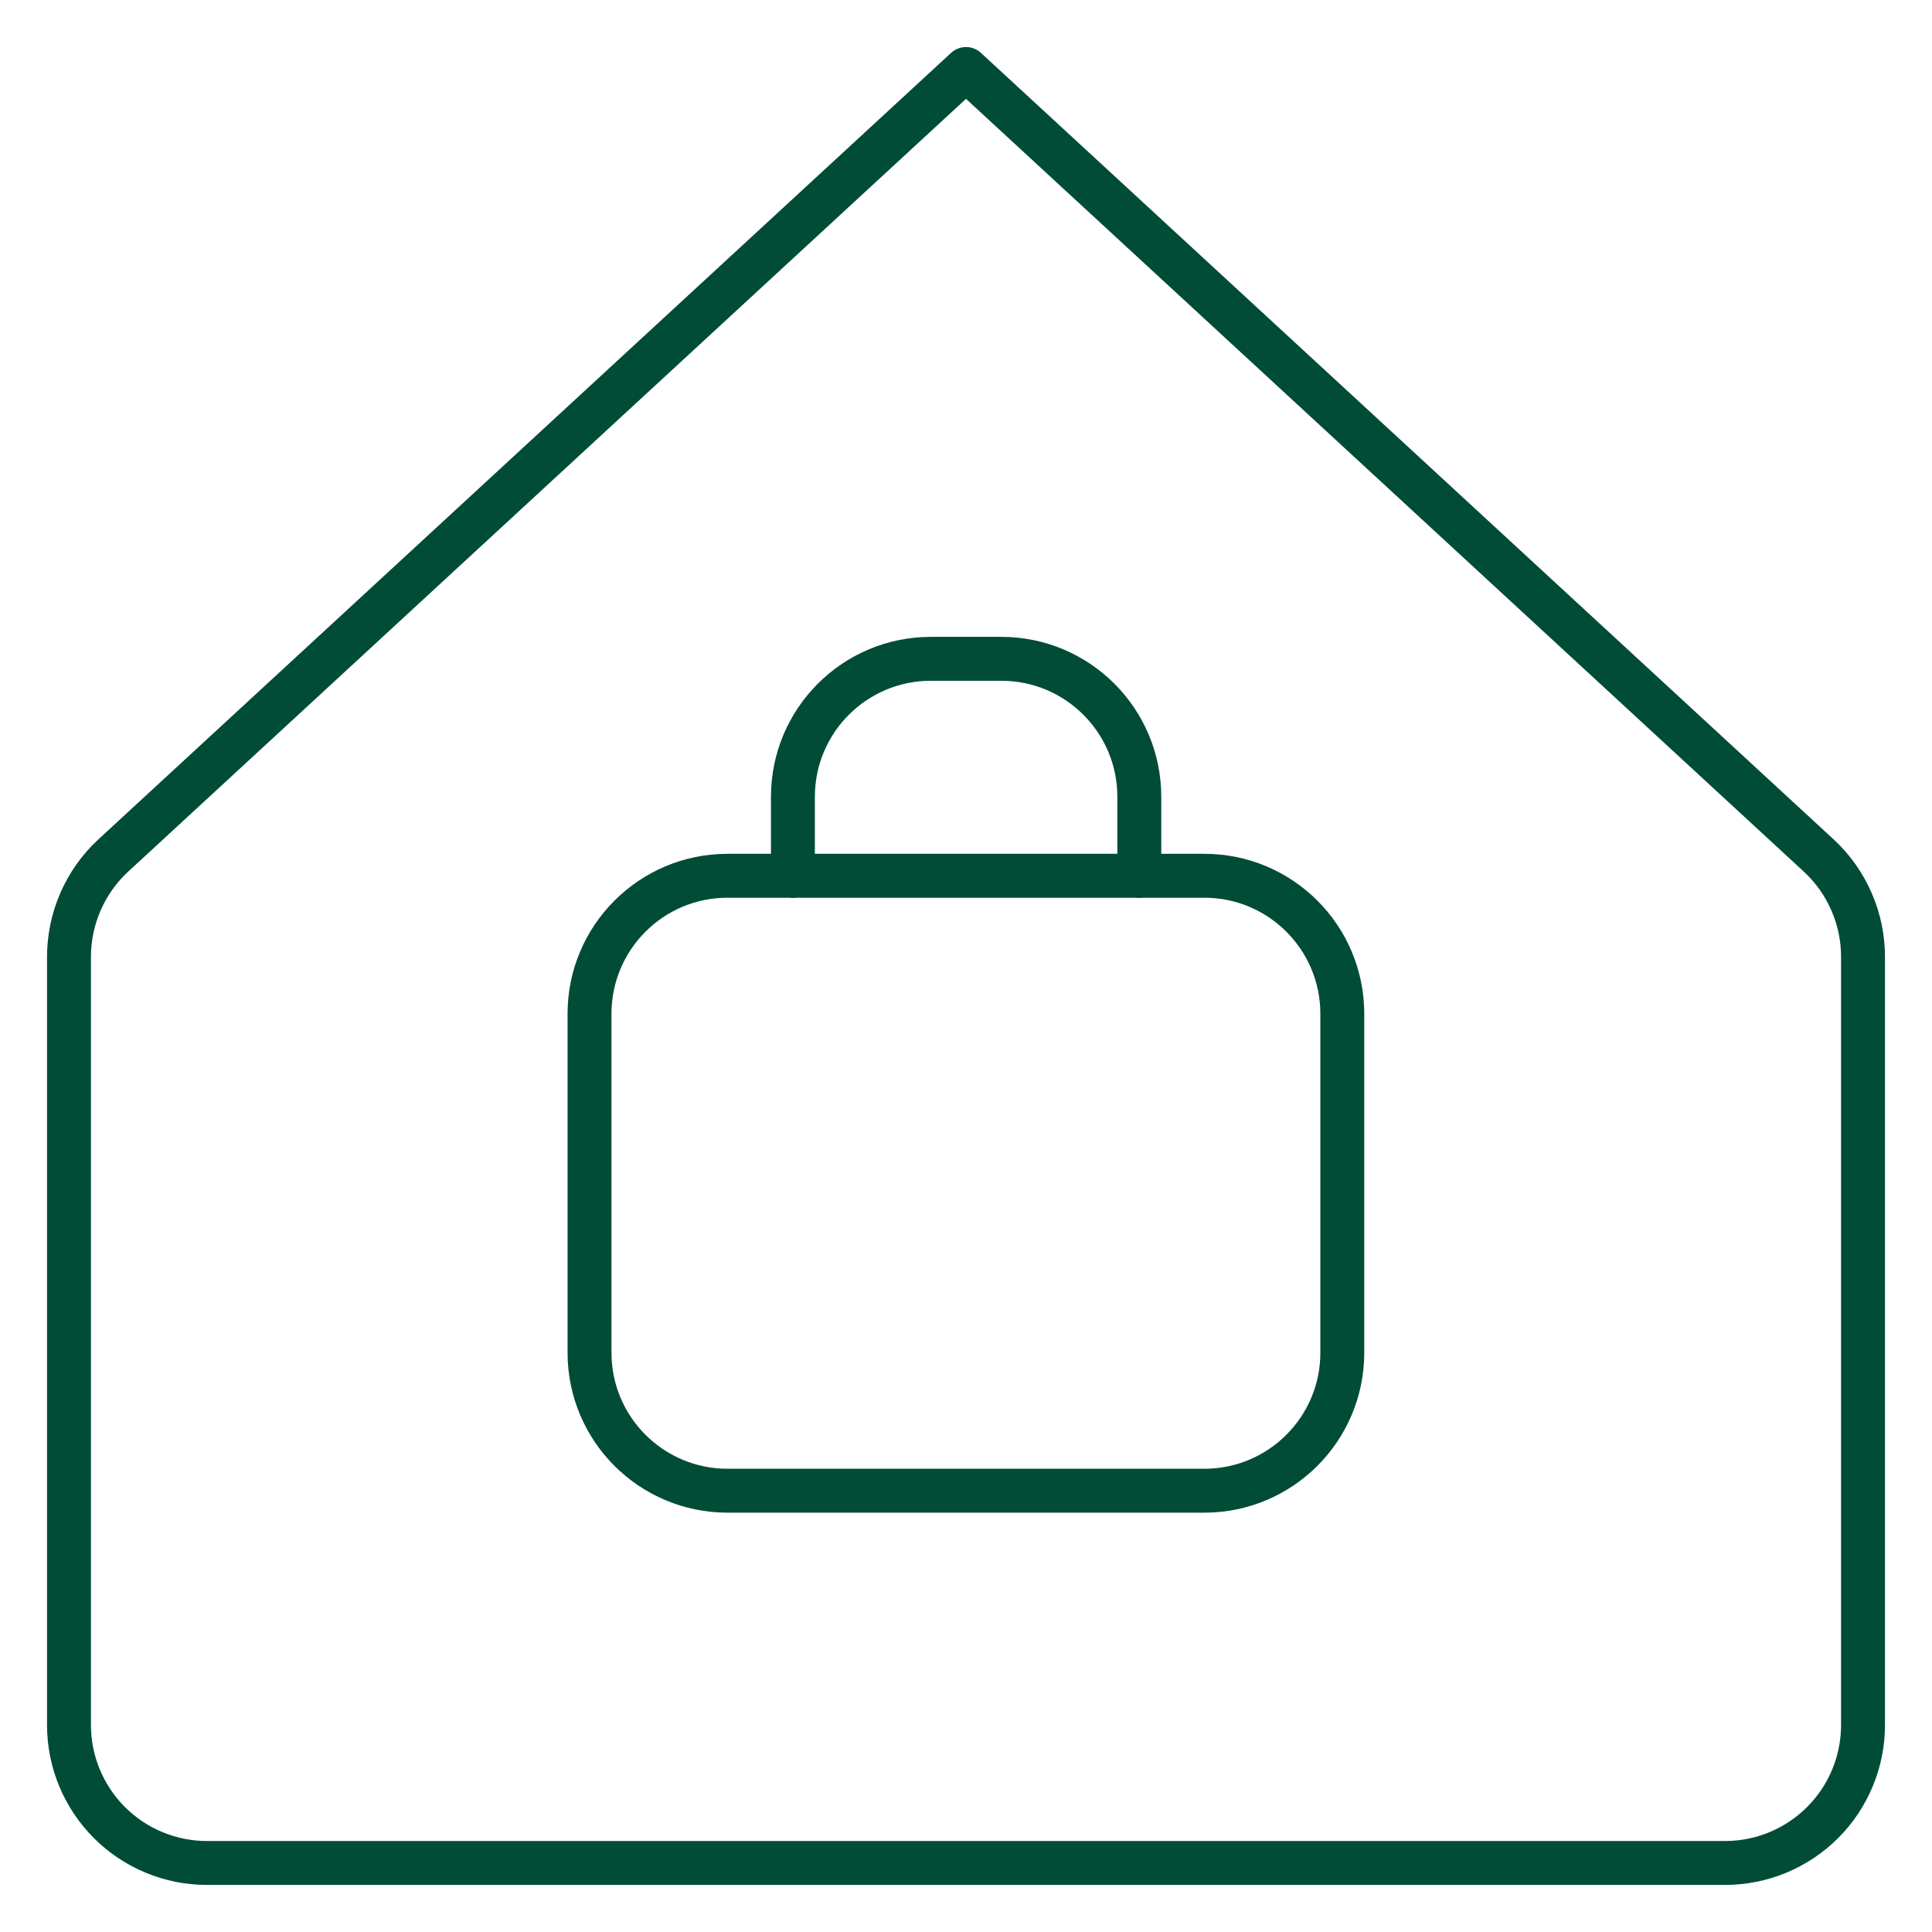
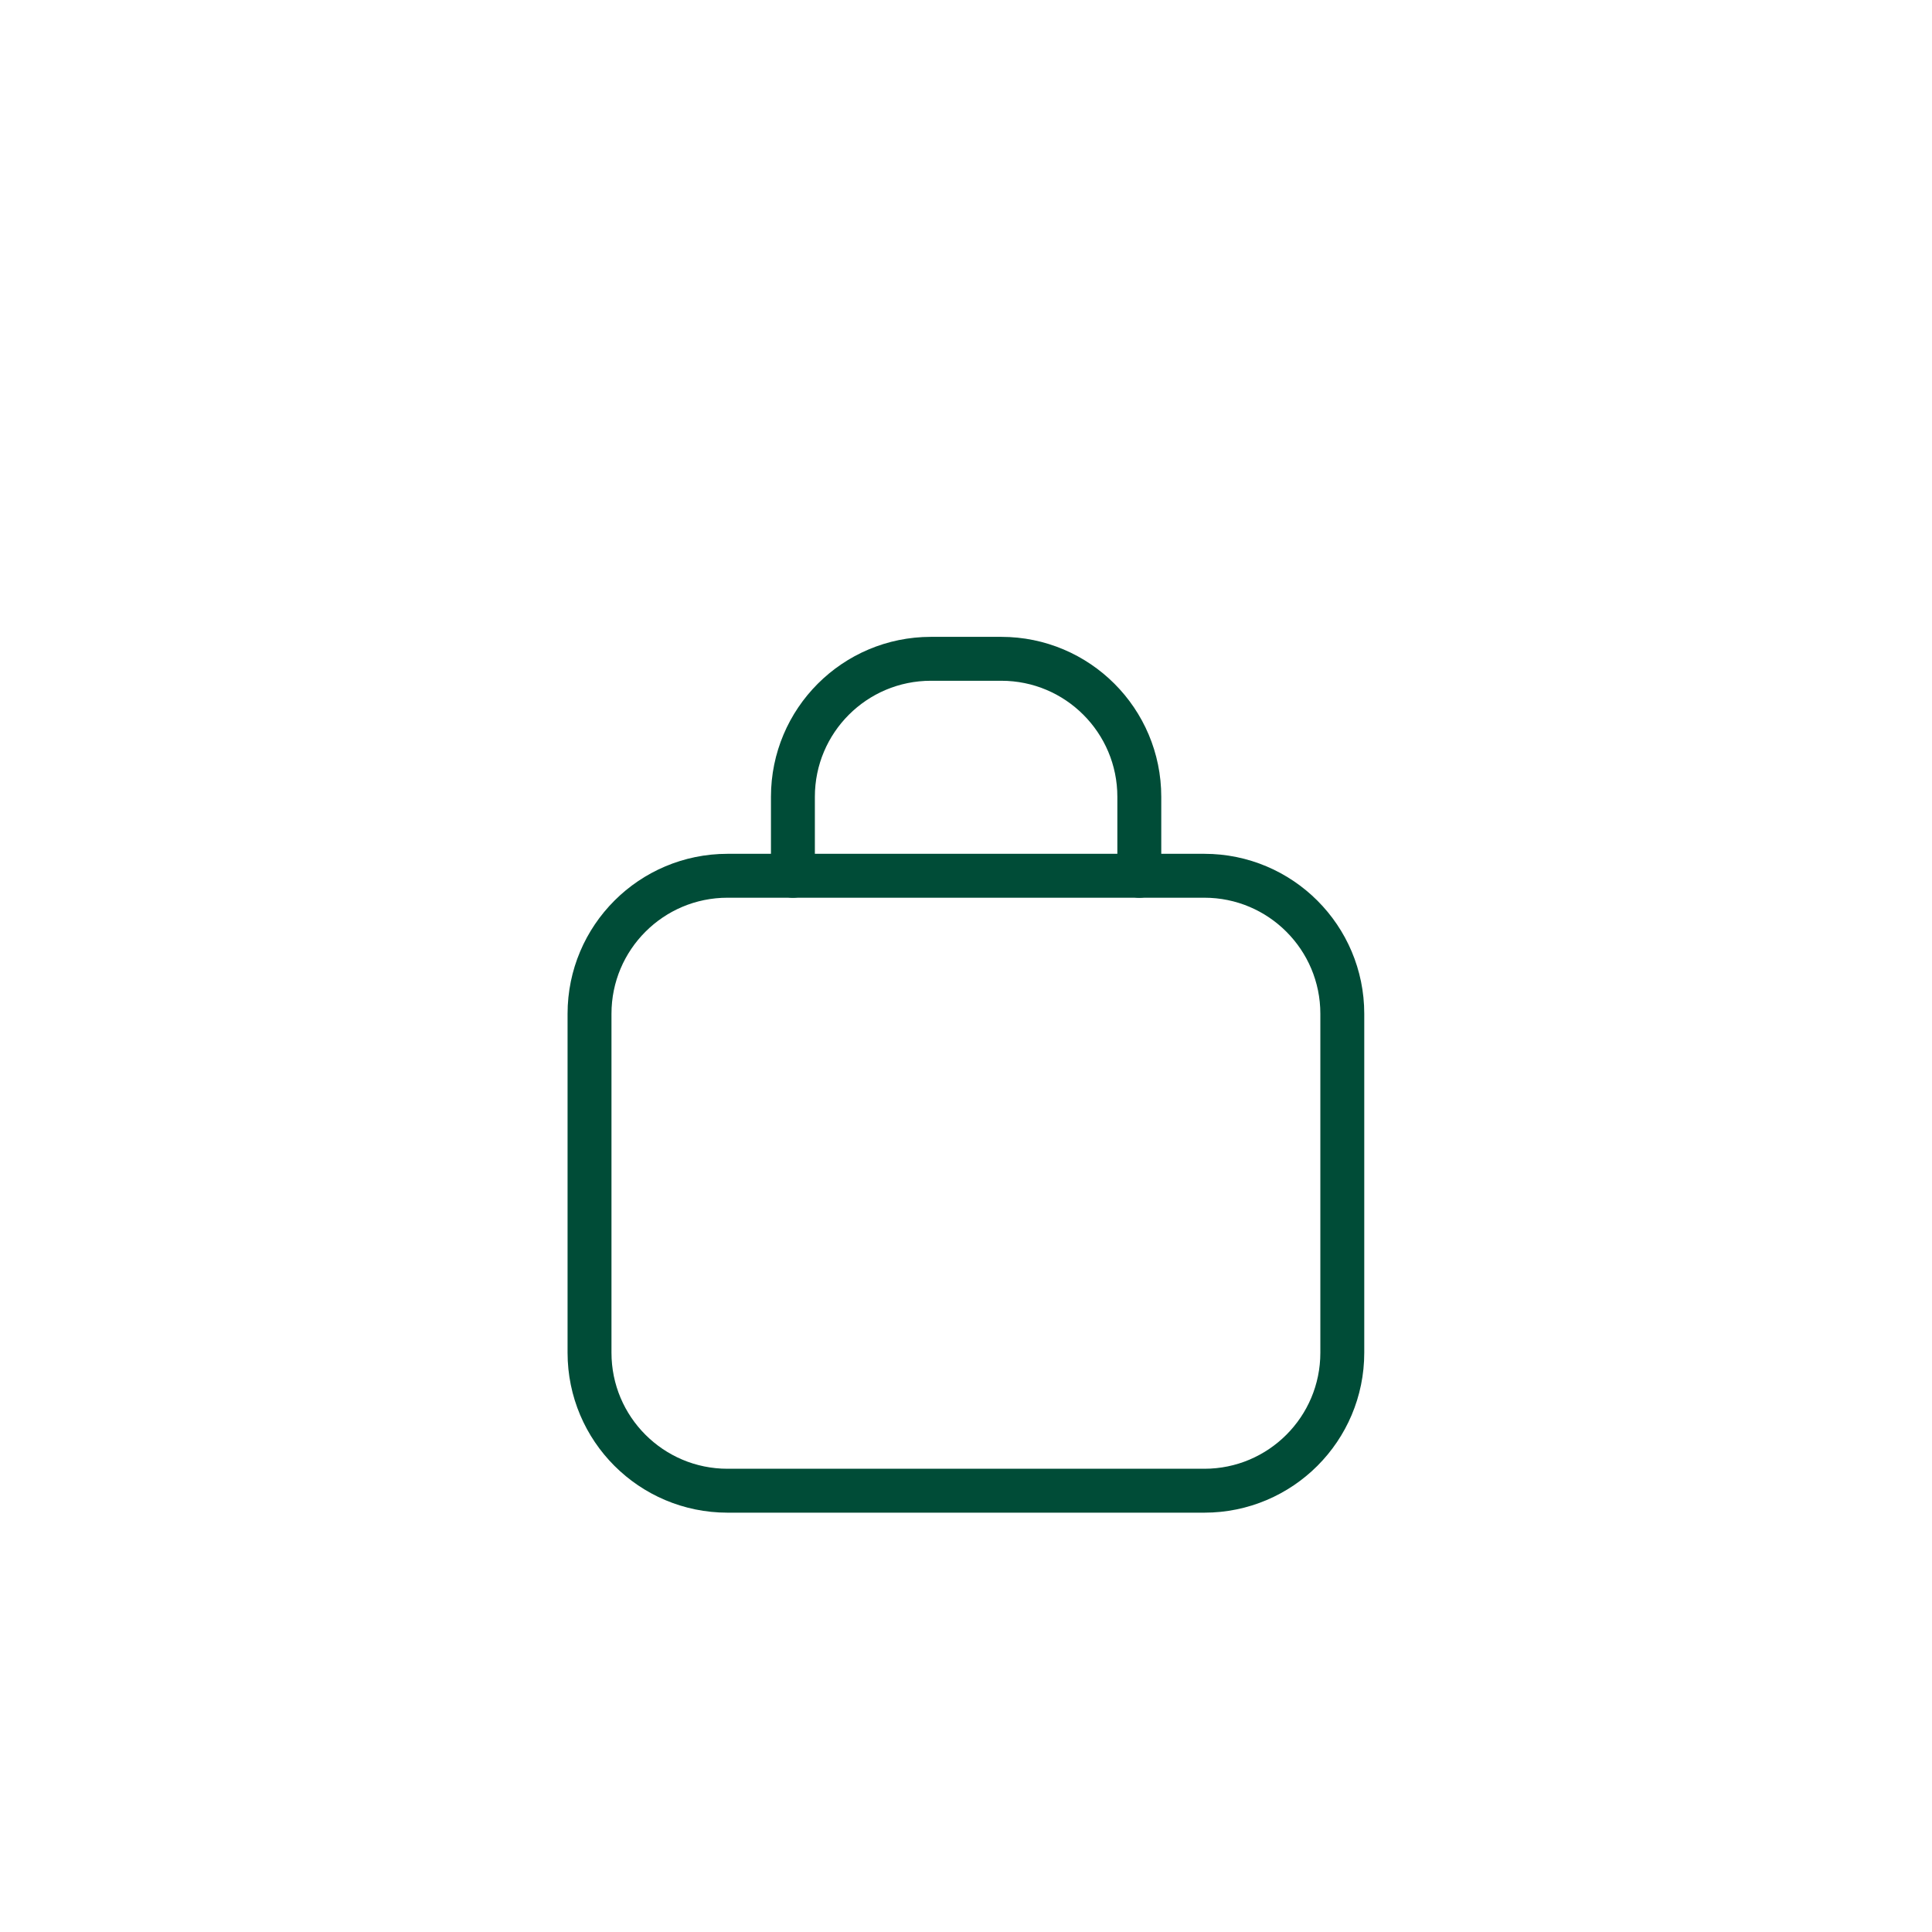
<svg xmlns="http://www.w3.org/2000/svg" width="44" height="44" viewBox="0 0 44 44" fill="none">
  <path d="M27.428 19.945H16.569C14.833 19.945 13.426 21.352 13.426 23.088V30.807C13.426 32.543 14.833 33.95 16.569 33.95H27.428C29.163 33.95 30.57 32.543 30.57 30.807V23.088C30.57 21.352 29.163 19.945 27.428 19.945Z" stroke="#004C37" stroke-linecap="round" stroke-linejoin="round" />
  <path d="M18.058 19.946V18.147C18.058 16.411 19.465 15.004 21.201 15.004H22.804C24.54 15.004 25.947 16.411 25.947 18.147V19.946" stroke="#004C37" stroke-linecap="round" stroke-linejoin="round" />
-   <path d="M42.429 21.811C42.432 21.375 42.344 20.943 42.17 20.543C41.997 20.142 41.743 19.782 41.423 19.486L22 1.571L2.577 19.486C2.257 19.782 2.003 20.142 1.83 20.543C1.656 20.943 1.569 21.375 1.571 21.811V39.286C1.571 40.119 1.903 40.919 2.492 41.508C3.081 42.097 3.881 42.428 4.714 42.428H39.286C40.119 42.428 40.919 42.097 41.508 41.508C42.098 40.919 42.429 40.119 42.429 39.286V21.811Z" stroke="#004C37" stroke-linecap="round" stroke-linejoin="round" />
</svg>